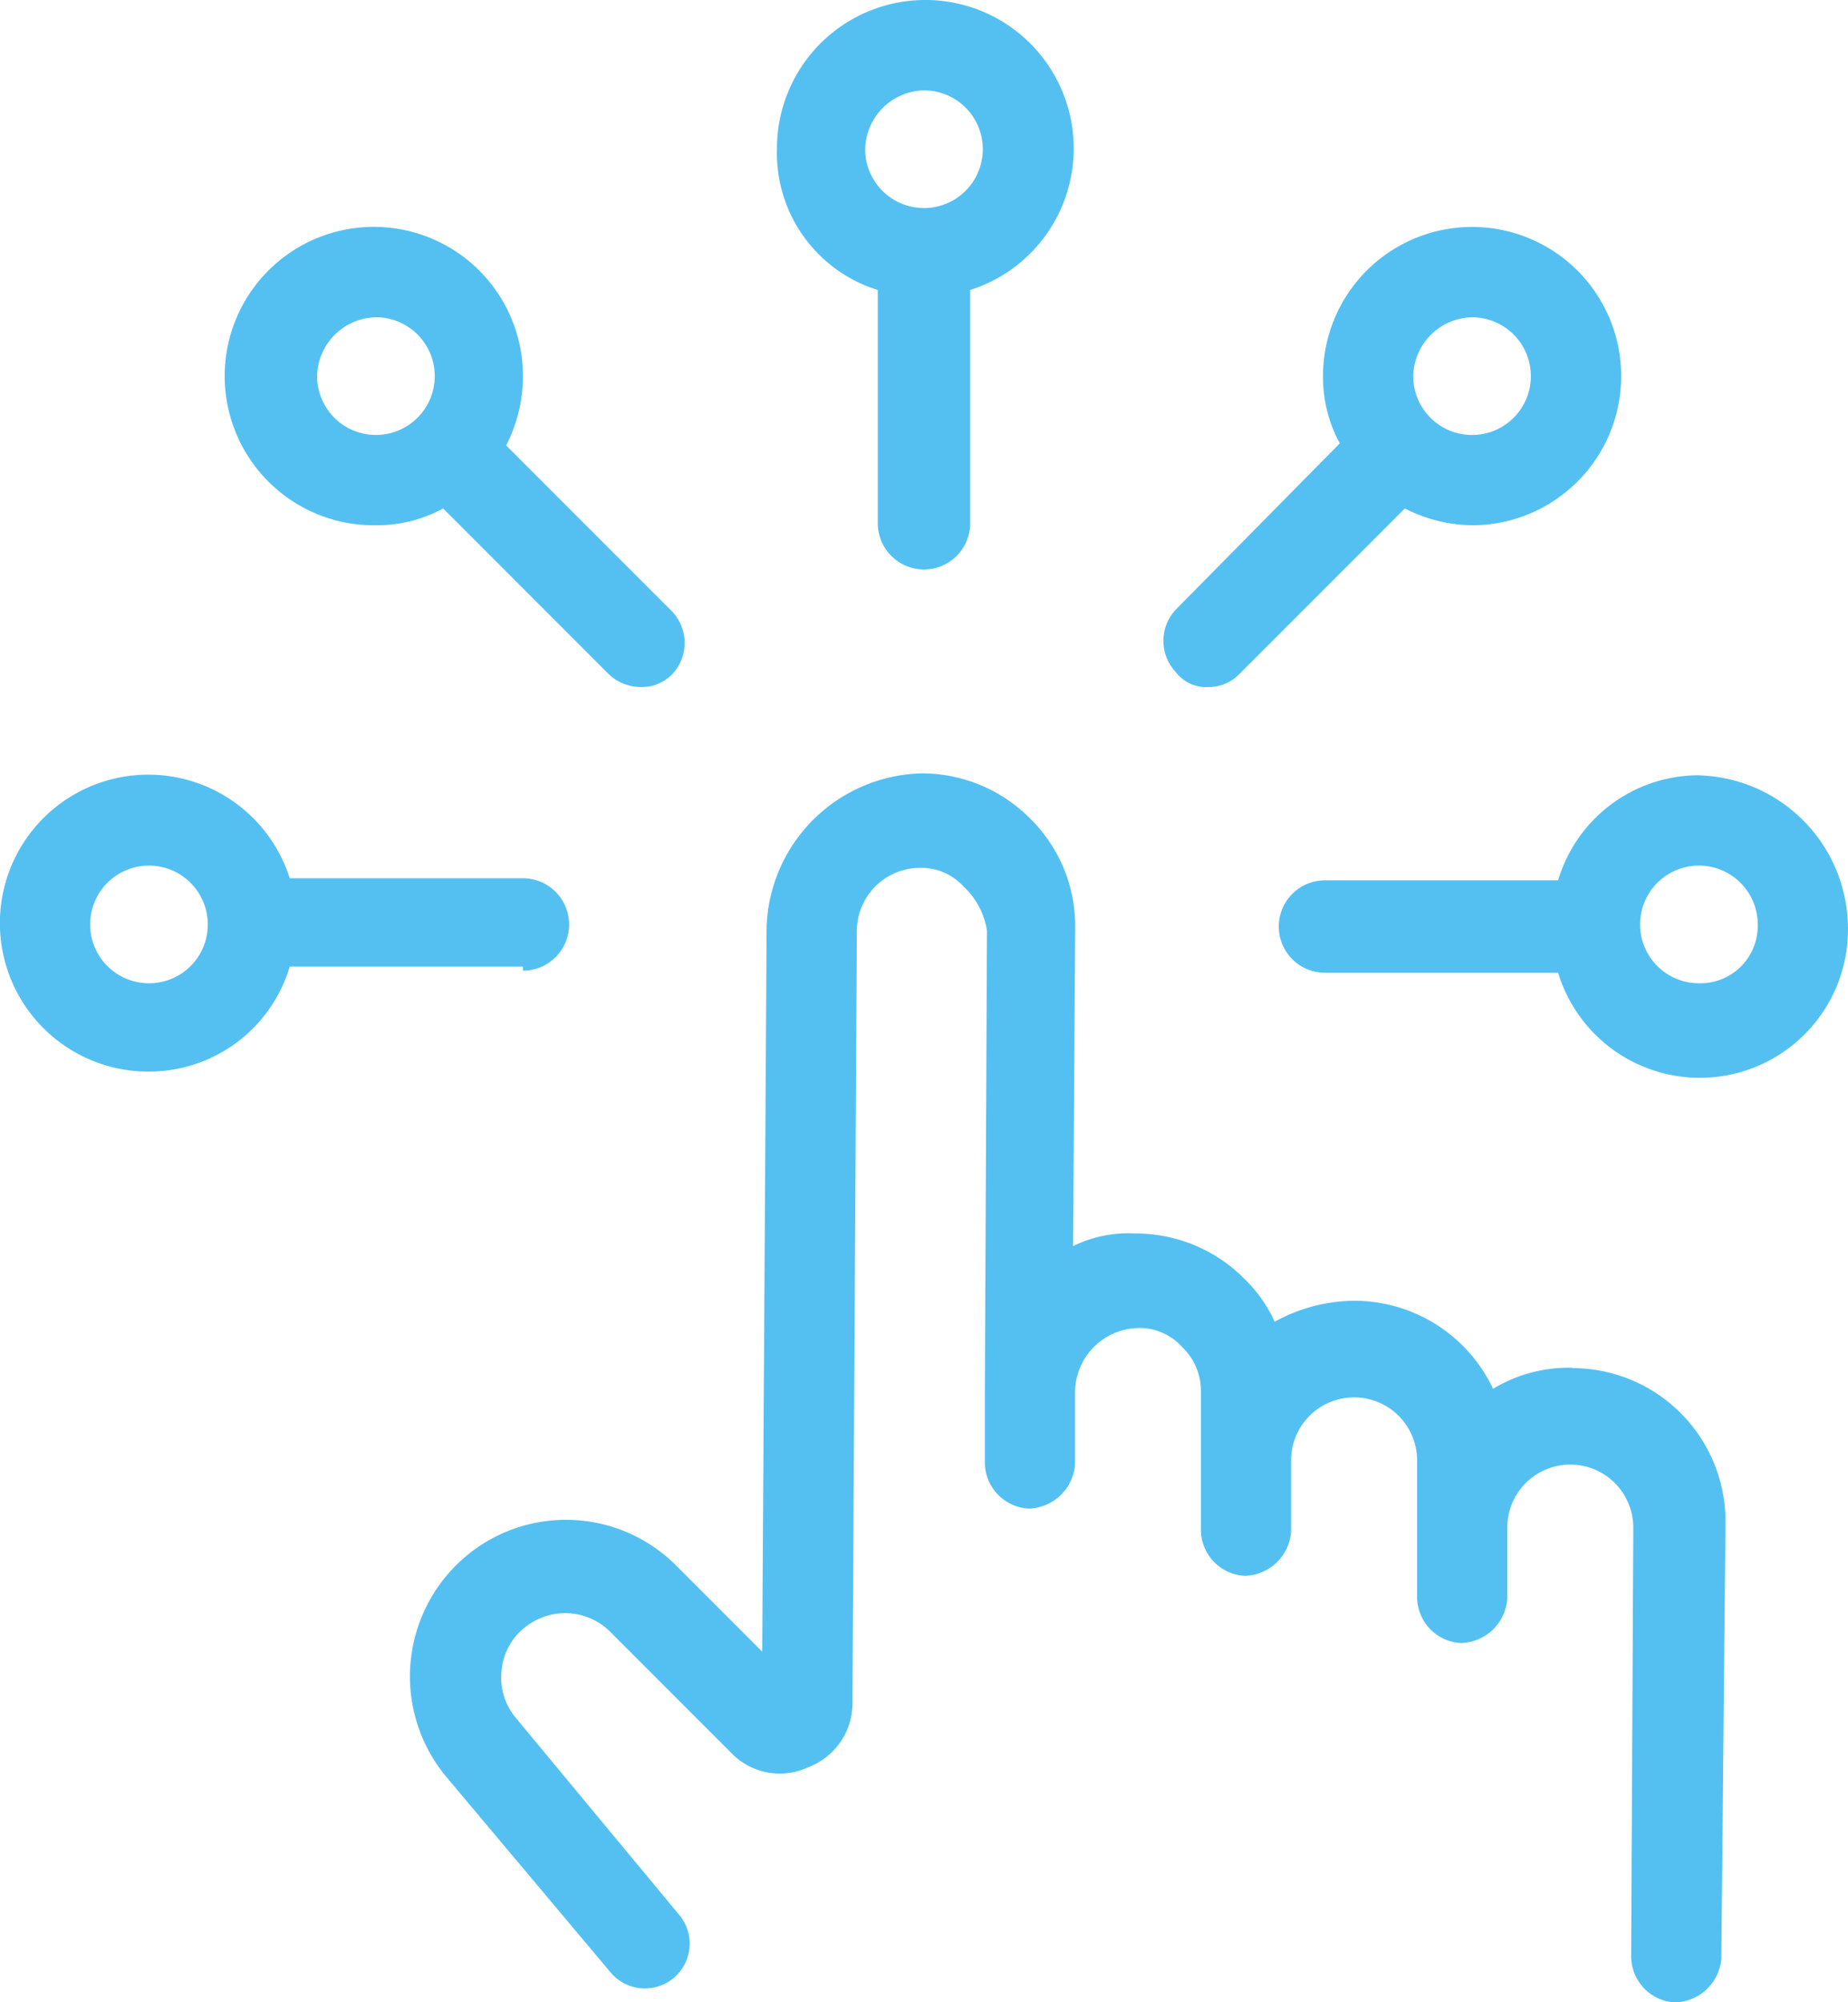
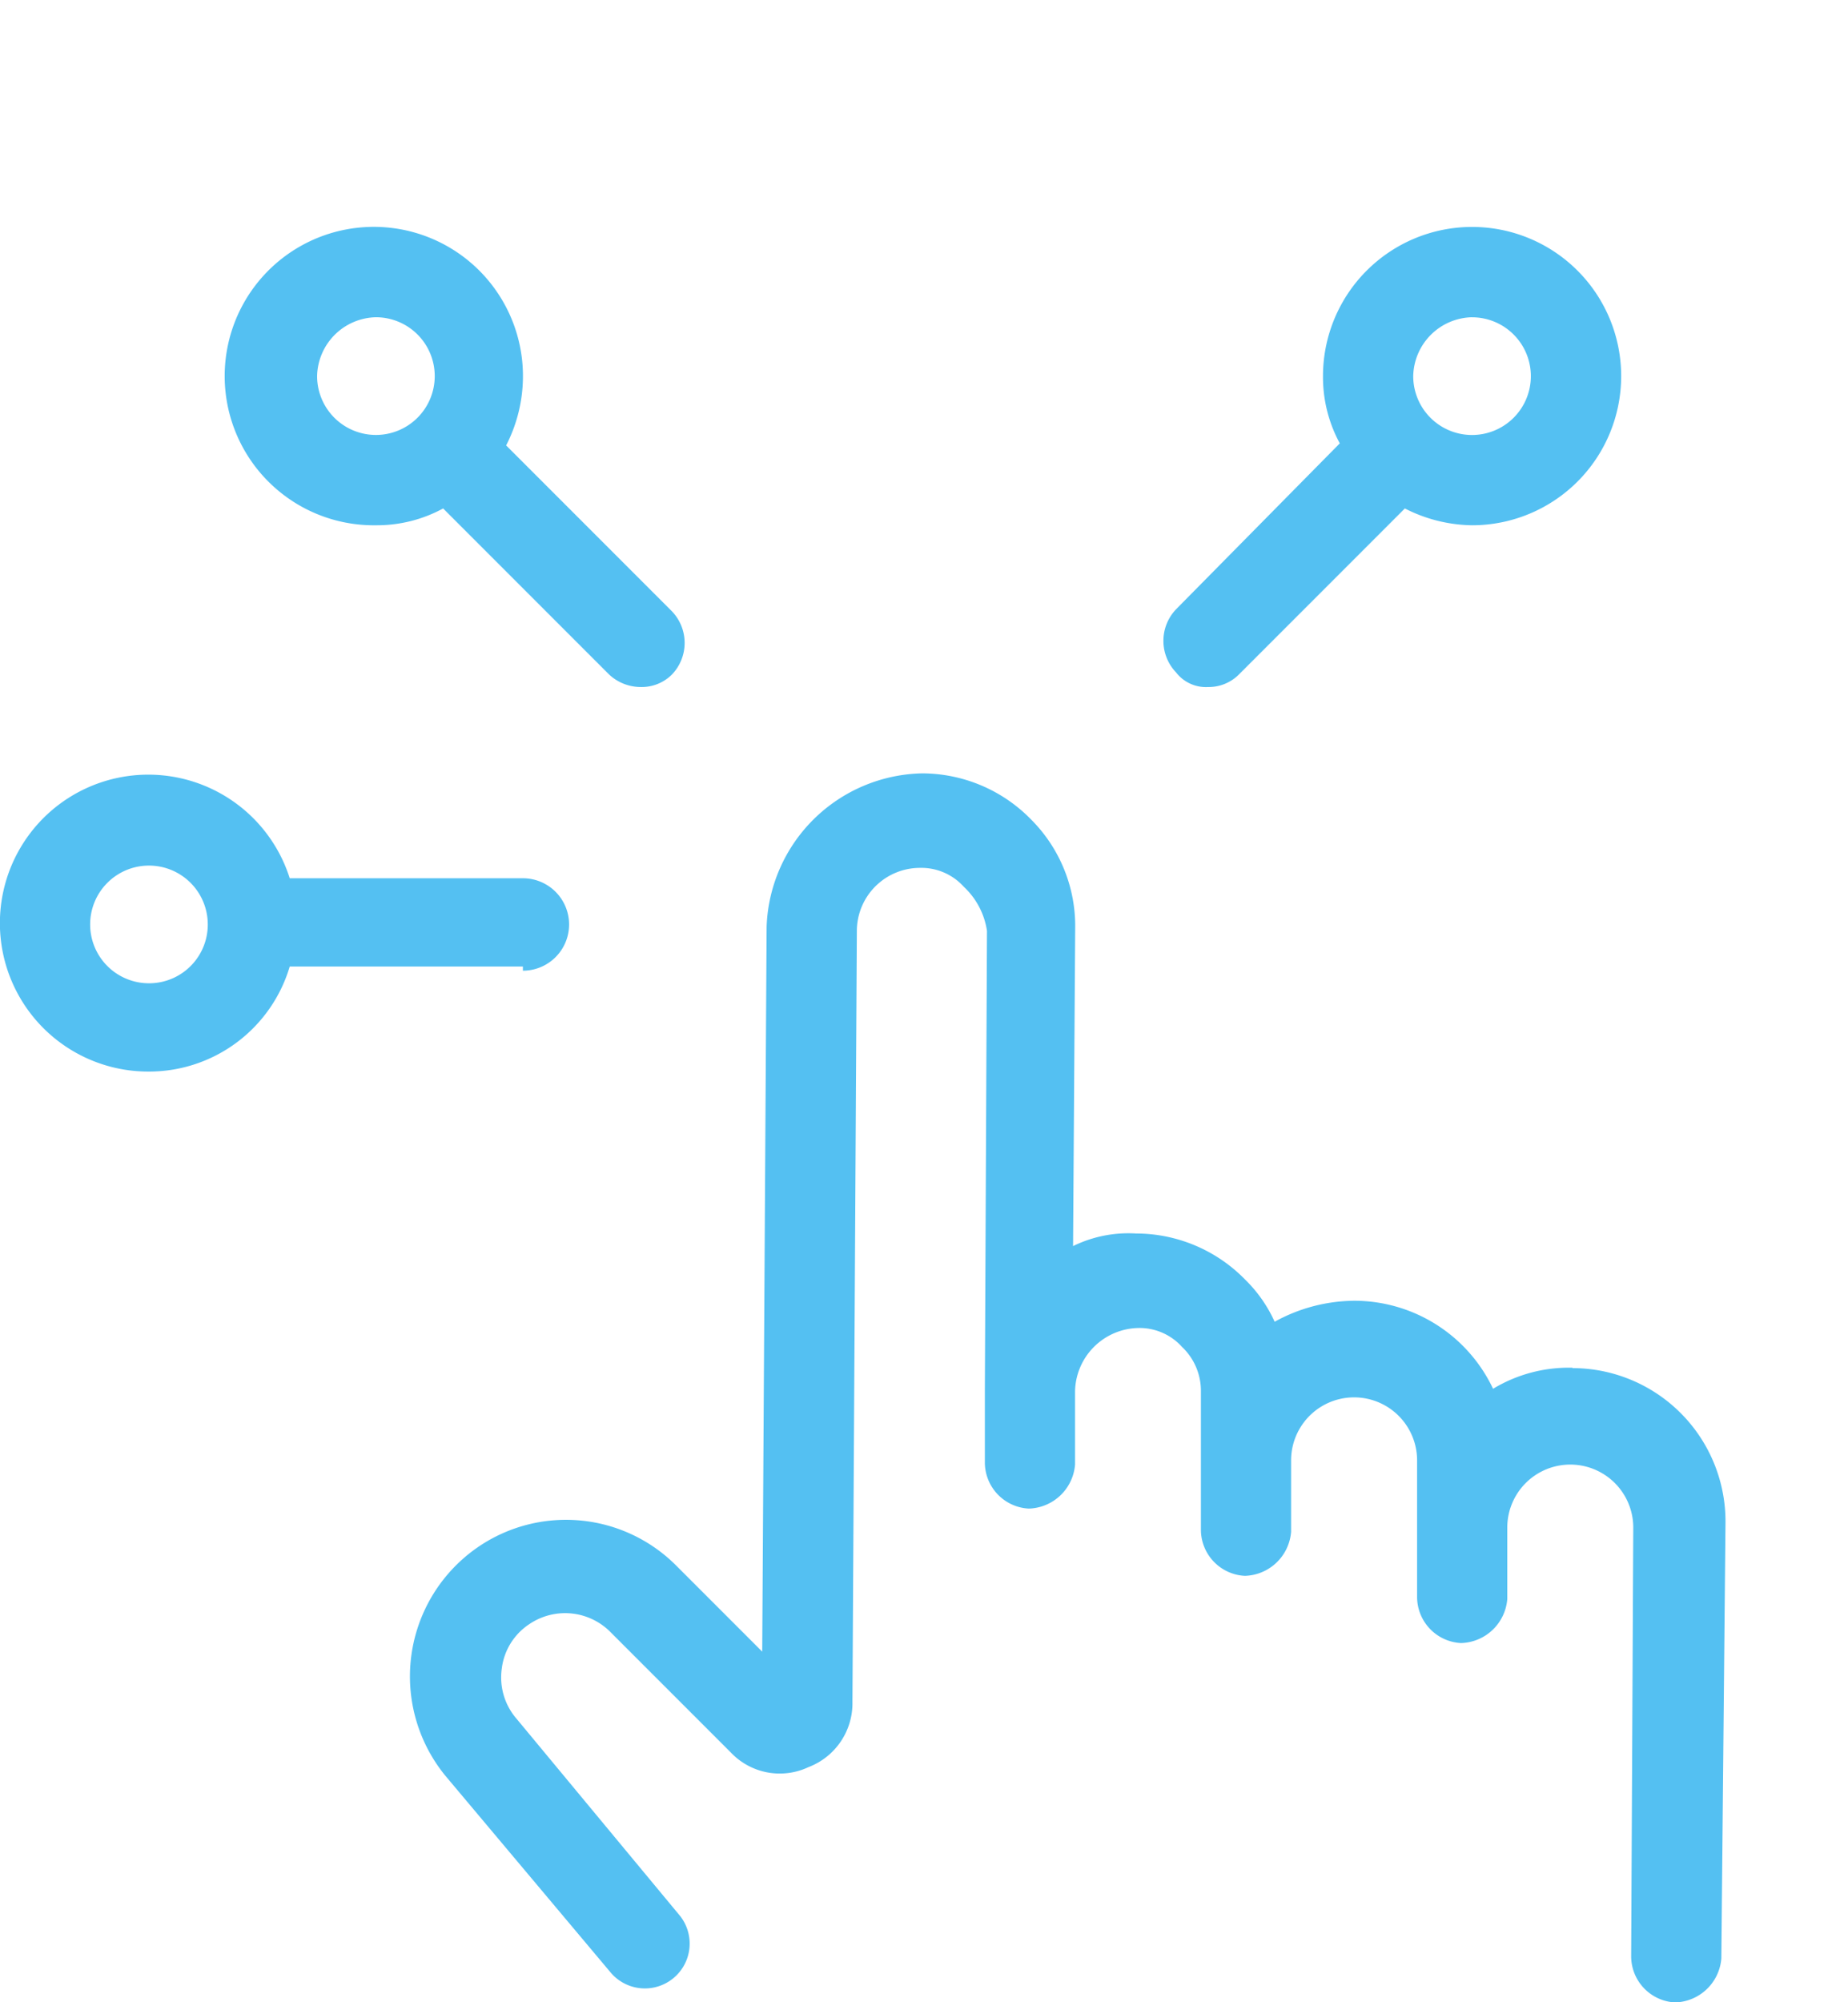
<svg xmlns="http://www.w3.org/2000/svg" id="noun-digital-3194287" width="42.007" height="45.49" viewBox="0 0 42.007 45.49">
  <path id="Tracé_4532" data-name="Tracé 4532" d="M239.354,233.592a3.326,3.326,0,0,0-1.814.478,3.493,3.493,0,0,0-3.151-2,3.8,3.8,0,0,0-1.814.477,3.15,3.15,0,0,0-.668-.955,3.467,3.467,0,0,0-2.482-1.05,2.861,2.861,0,0,0-1.432.286l.048-7.208a3.423,3.423,0,0,0-1-2.482,3.467,3.467,0,0,0-2.482-1.05,3.611,3.611,0,0,0-3.532,3.485l-.1,16.469-1.957-1.957a3.539,3.539,0,0,0-4.487-.43,3.565,3.565,0,0,0-.764,5.2l3.771,4.487a1.018,1.018,0,0,0,1.575-1.289l-3.723-4.487a1.432,1.432,0,0,1-.334-1.146,1.411,1.411,0,0,1,.621-1,1.451,1.451,0,0,1,1.862.191l2.721,2.721a1.532,1.532,0,0,0,1.766.334,1.552,1.552,0,0,0,1-1.48l.1-17.519a1.436,1.436,0,0,1,1.432-1.432,1.3,1.3,0,0,1,1,.43,1.714,1.714,0,0,1,.526,1l-.048,10.406v1.671a1.051,1.051,0,0,0,1,1.05,1.086,1.086,0,0,0,1.05-1v-1.671a1.468,1.468,0,0,1,1.432-1.432,1.3,1.3,0,0,1,1,.43,1.374,1.374,0,0,1,.429,1v3.151a1.051,1.051,0,0,0,1,1.05,1.086,1.086,0,0,0,1.05-1v-1.623a1.432,1.432,0,0,1,2.864,0v3.1a1.051,1.051,0,0,0,1,1.05,1.086,1.086,0,0,0,1.05-1v-1.623a1.432,1.432,0,1,1,2.864,0l-.048,9.738a1.051,1.051,0,0,0,1,1.05,1.086,1.086,0,0,0,1.05-1l.094-9.879a3.484,3.484,0,0,0-3.485-3.533Z" transform="translate(-203.601 -202.517)" fill="#54c0f2" />
  <path id="Tracé_4533" data-name="Tracé 4533" d="M115.484,224.567a1.05,1.05,0,0,0,0-2.1h-5.3a3.373,3.373,0,1,0-3.2,4.392,3.337,3.337,0,0,0,3.2-2.387h5.3Zm-8.5.286a1.337,1.337,0,1,1,1.337-1.337A1.334,1.334,0,0,1,106.987,224.853Z" transform="translate(-103.598 -202.513)" fill="#54c0f2" />
-   <path id="Tracé_4534" data-name="Tracé 4534" d="M454.187,220.639a3.337,3.337,0,0,0-3.2,2.387h-5.3a1.05,1.05,0,1,0,0,2.1h5.3a3.367,3.367,0,0,0,6.588-1,3.486,3.486,0,0,0-3.389-3.485Zm0,4.726a1.337,1.337,0,1,1,1.337-1.337A1.305,1.305,0,0,1,454.187,225.365Z" transform="translate(-415.569 -203.025)" fill="#54c0f2" />
-   <path id="Tracé_4535" data-name="Tracé 4535" d="M313.07,20.587v5.3a1.05,1.05,0,1,0,2.1,0v-5.3a3.373,3.373,0,1,0-4.392-3.2,3.255,3.255,0,0,0,2.291,3.2Zm1.05-4.535a1.337,1.337,0,1,1-1.337,1.337,1.366,1.366,0,0,1,1.337-1.337Z" transform="translate(-293.117 -13.999)" fill="#54c0f2" />
  <path id="Tracé_4536" data-name="Tracé 4536" d="M166.953,81.766a3.15,3.15,0,0,0,1.528-.382l3.771,3.771a1.053,1.053,0,0,0,.716.286.972.972,0,0,0,.716-.286,1.038,1.038,0,0,0,0-1.432l-3.771-3.771a3.445,3.445,0,0,0,.382-1.528,3.39,3.39,0,1,0-3.341,3.342Zm0-4.726a1.337,1.337,0,1,1-1.337,1.337A1.366,1.366,0,0,1,166.953,77.04Z" transform="translate(-158.408 -69.832)" fill="#54c0f2" />
  <path id="Tracé_4537" data-name="Tracé 4537" d="M414.839,84.933a.971.971,0,0,0,.716-.286l3.771-3.771a3.445,3.445,0,0,0,1.528.382,3.389,3.389,0,1,0-3.389-3.389,3.15,3.15,0,0,0,.382,1.528l-3.723,3.771a1.038,1.038,0,0,0,0,1.432.859.859,0,0,0,.716.334Zm6.014-8.4a1.337,1.337,0,1,1-1.337,1.337A1.366,1.366,0,0,1,420.854,76.532Z" transform="translate(-387.392 -69.324)" fill="#54c0f2" />
</svg>